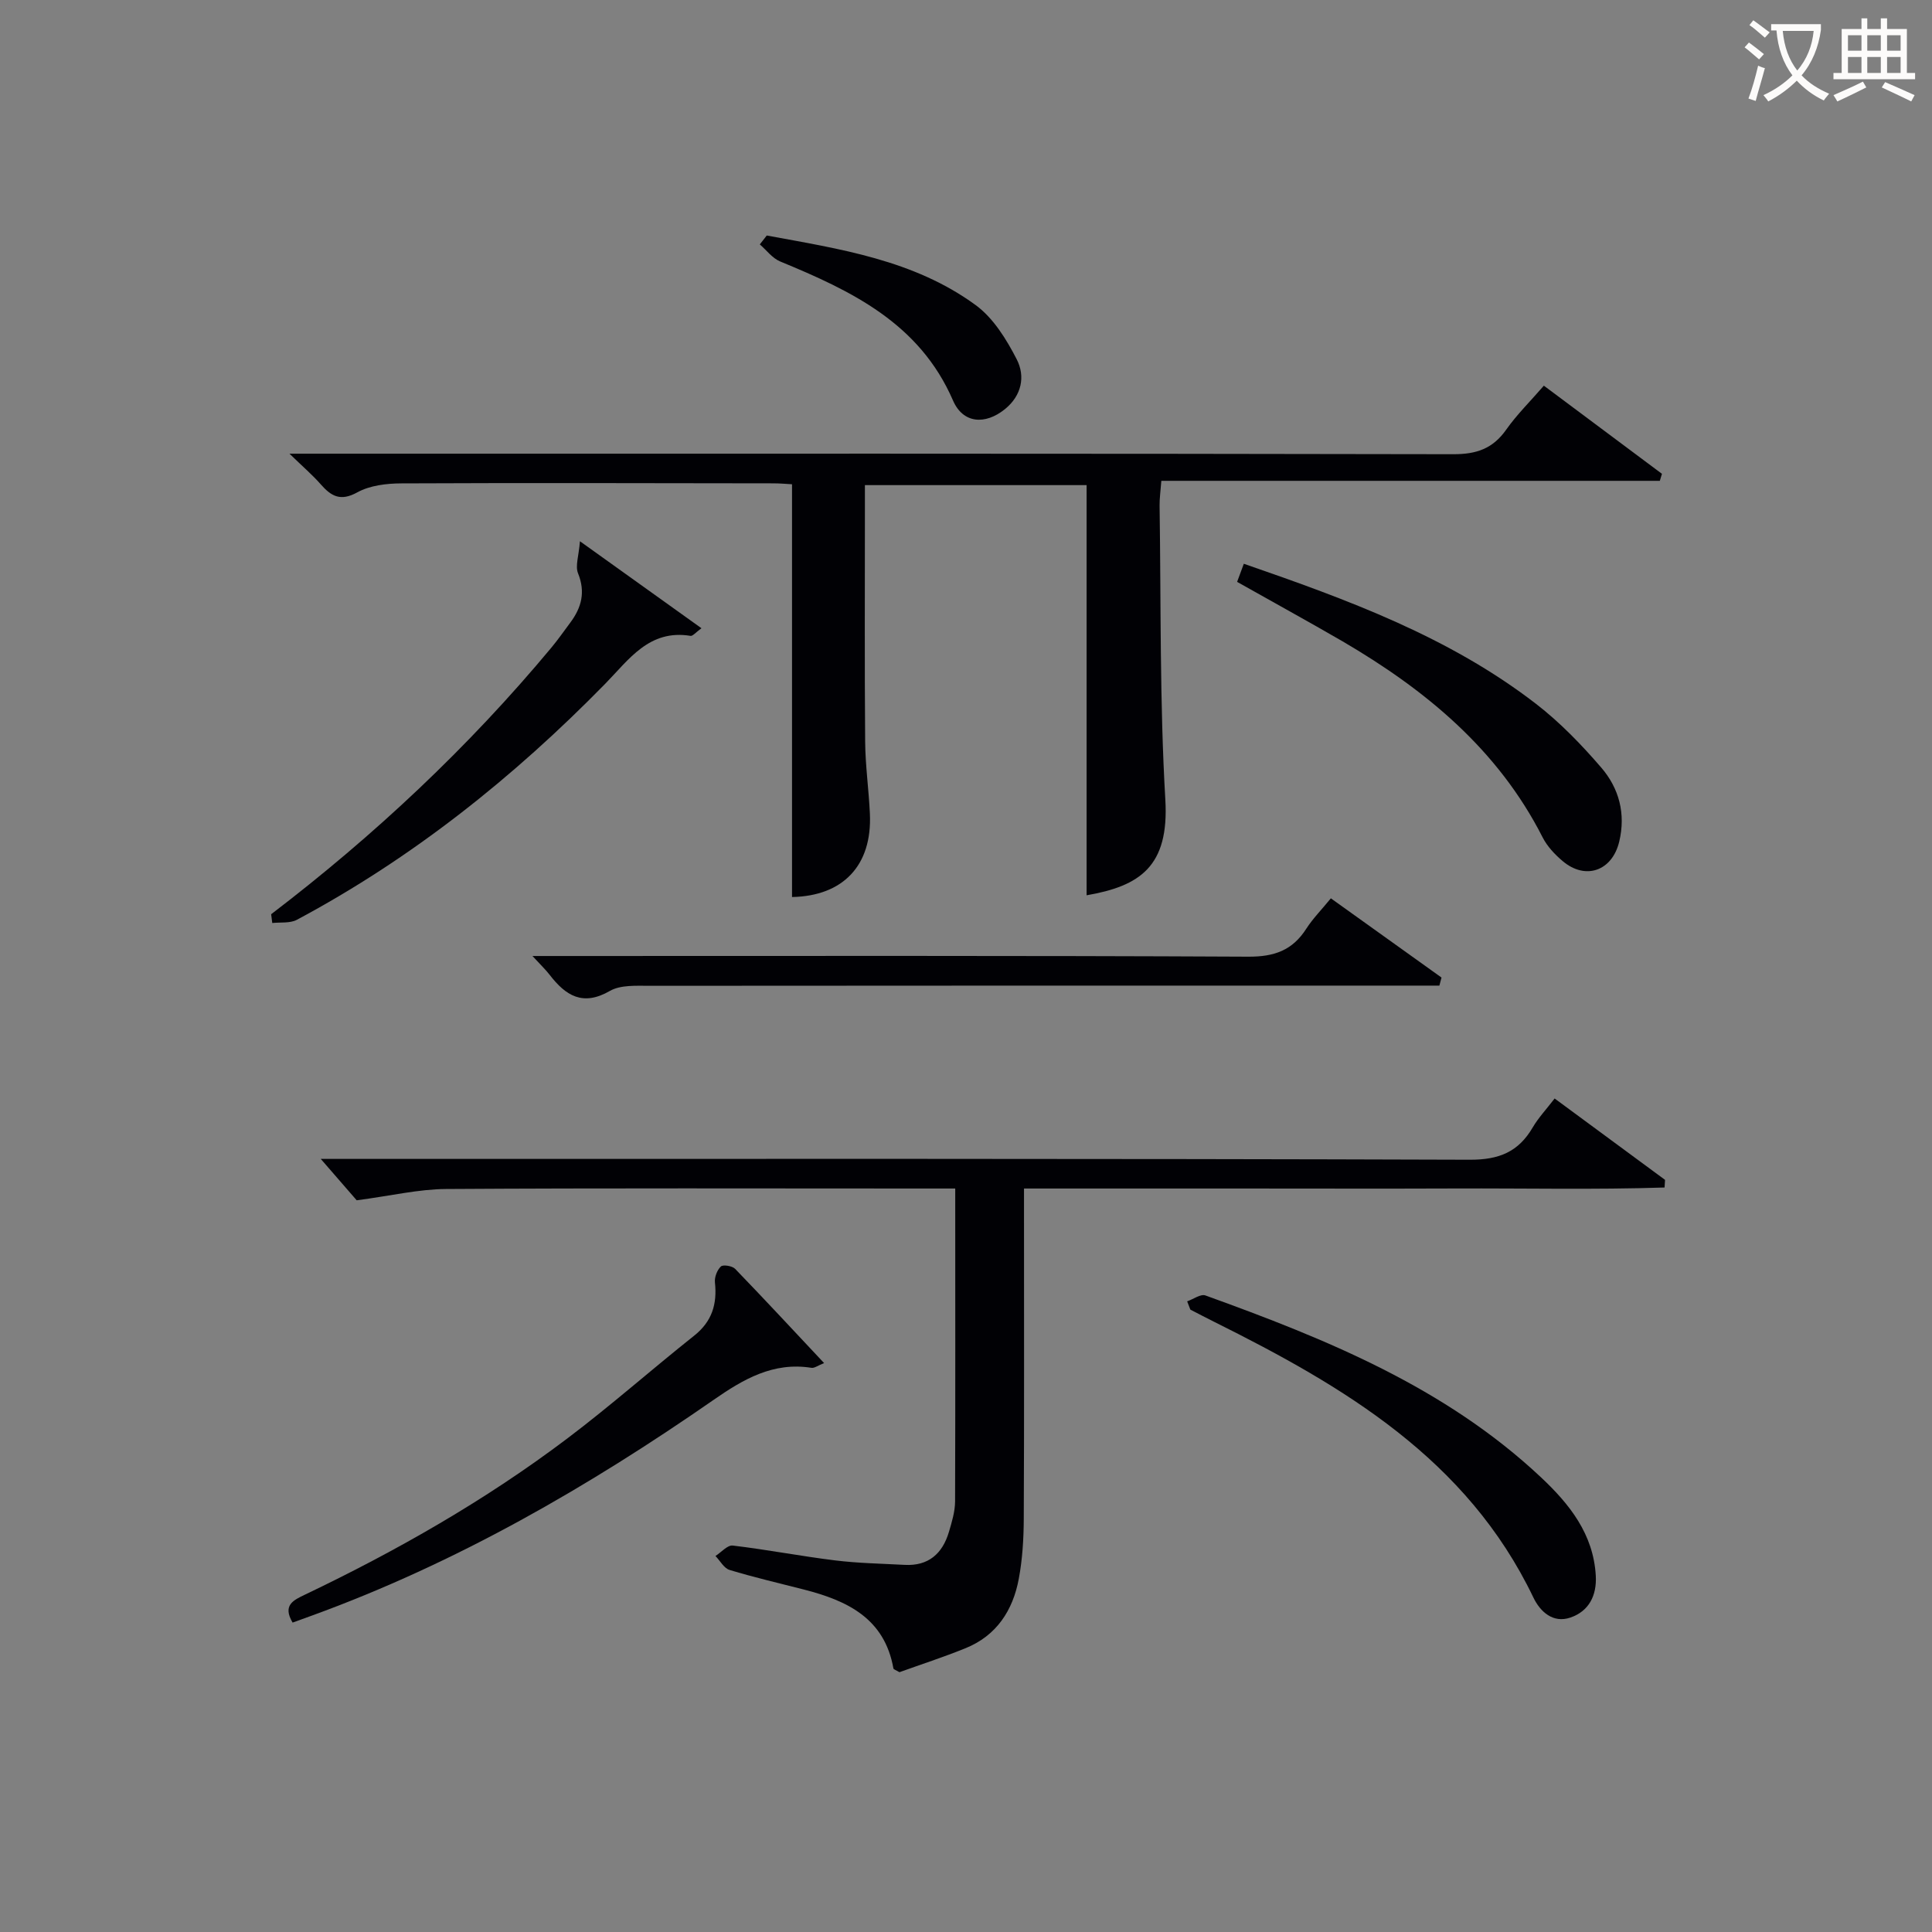
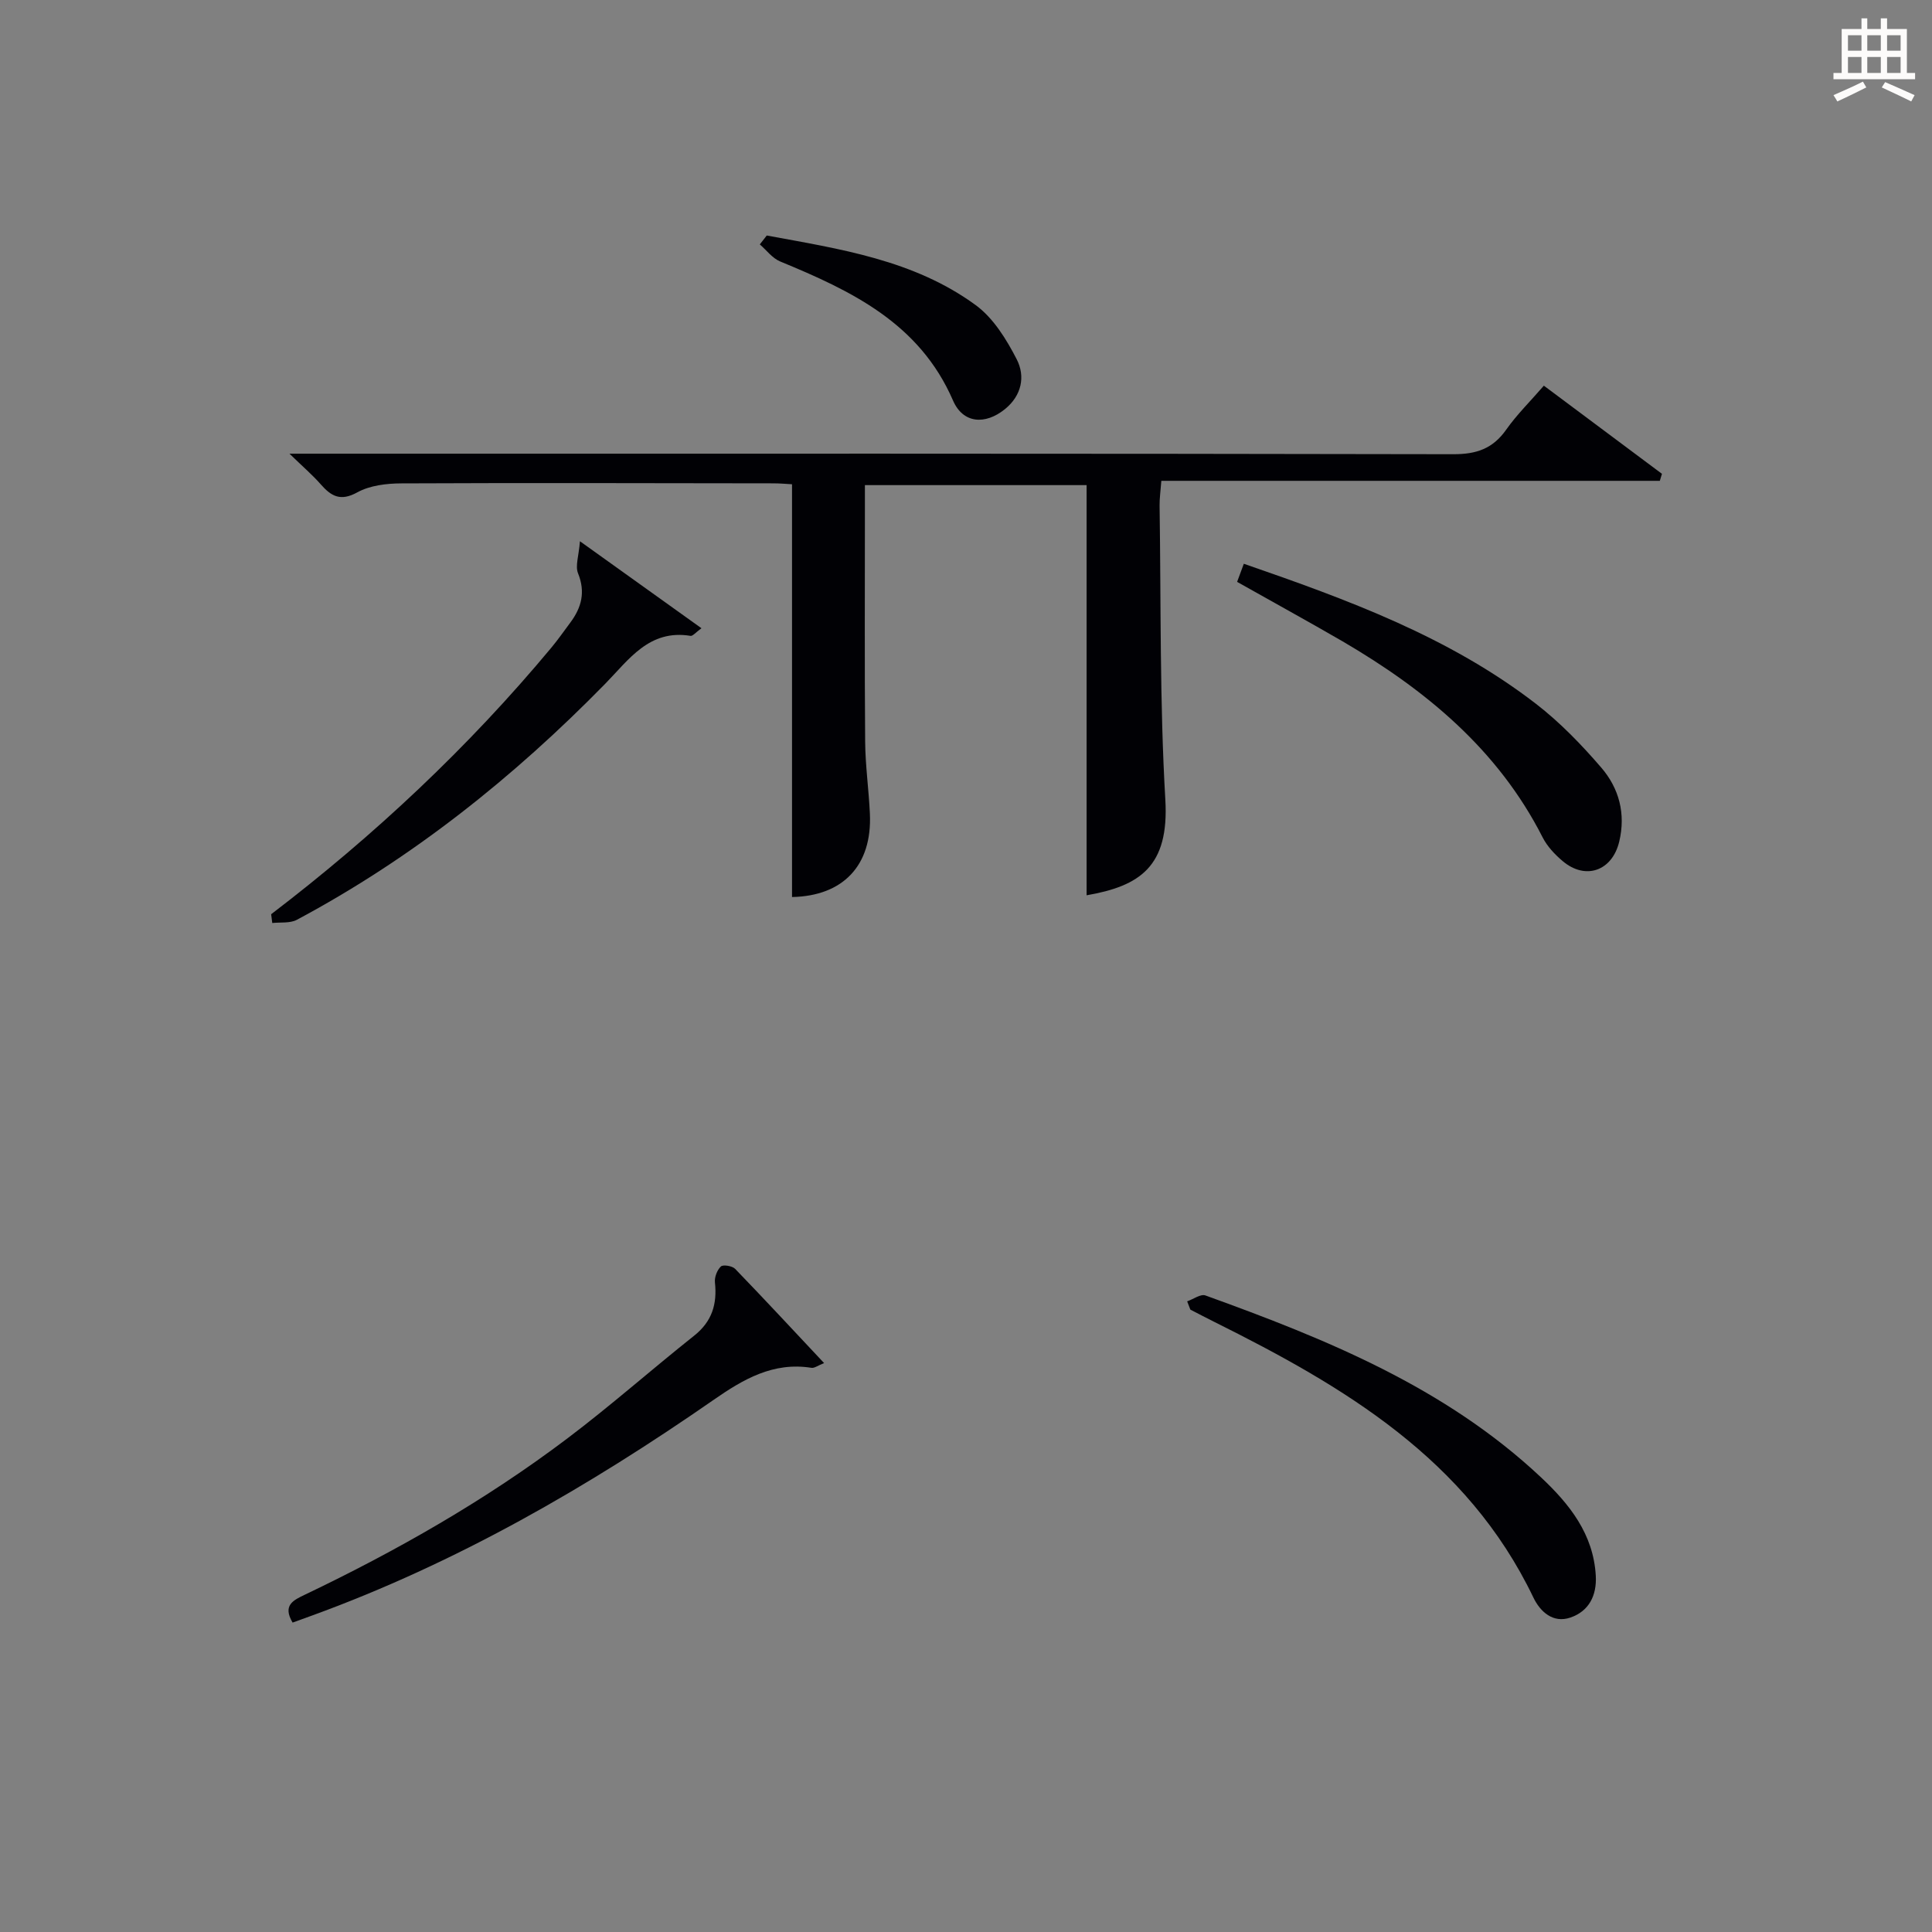
<svg xmlns="http://www.w3.org/2000/svg" enable-background="new 0 0 400 400" viewBox="0 0 400 400">
  <rect x="0" y="0" width="400" height="400" fill="#808080" stroke="none" />
  <g fill="#010105">
    <path d="m224.97 185.36c0-28.39 0-56.46 0-84.92-14.59 0-29.83 0-45.9 0v5.09c0 16-.08 31.99.05 47.99.04 4.98.75 9.94.98 14.92.51 10.8-5.61 17.08-16.12 17.28 0-28.36 0-56.73 0-85.46-.99-.05-2.44-.19-3.89-.19-25.66-.03-51.32-.11-76.99.01-3.07.01-6.51.42-9.11 1.85-3.48 1.92-5.39.84-7.58-1.65-1.71-1.95-3.7-3.65-6.48-6.35h6.5c78.15 0 156.31-.05 234.46.11 4.81.01 8.18-1.15 10.95-5.08 2.19-3.11 4.95-5.82 7.8-9.11 8.17 6.1 16.31 12.17 24.45 18.25-.15.48-.29.97-.44 1.45-34.29 0-68.57 0-103.21 0-.17 2.24-.38 3.68-.36 5.11.3 20.31.01 40.65 1.19 60.91.81 13.82-5.26 17.88-16.3 19.79z" />
-     <path d="m197.77 246.07c-2.55 0-4.52 0-6.48 0-32.99 0-65.99-.11-98.98.1-5.66.04-11.32 1.4-18.46 2.34-1.59-1.84-4.4-5.07-7.44-8.57h5.43c77.49 0 154.97-.09 232.46.17 6.08.02 10.08-1.63 13.04-6.7 1.16-1.98 2.78-3.7 4.53-5.98 7.73 5.7 15.3 11.27 22.86 16.85-.03.53-.07 1.06-.1 1.58-14.42.47-28.87.14-43.31.2-14.83.06-29.66.01-44.49.01-14.66 0-29.31 0-44.82 0v5.4c0 21 .05 41.99-.05 62.99-.02 4.14-.27 8.34-1.03 12.41-1.22 6.55-4.61 11.78-11.04 14.38-4.59 1.86-9.32 3.39-13.67 4.96-.73-.44-1.21-.57-1.25-.78-1.83-10.38-9.57-14.04-18.52-16.33-5.14-1.32-10.32-2.52-15.4-4.06-1.16-.35-1.96-1.9-2.92-2.89 1.2-.76 2.48-2.29 3.58-2.16 7.08.84 14.09 2.2 21.16 3.07 4.77.59 9.61.67 14.42.93 4.92.27 7.83-2.31 9.17-6.81.61-2.06 1.27-4.22 1.28-6.34.07-21.31.03-42.63.03-64.77z" />
-     <path d="m275.54 185.99c7.91 5.66 15.41 11.03 22.91 16.4-.15.56-.29 1.11-.44 1.67-1.85 0-3.7 0-5.55 0-52.64 0-105.28-.01-157.91.04-2.79 0-6.05-.22-8.28 1.06-5.62 3.24-9.15.97-12.46-3.32-.87-1.12-1.91-2.11-3.57-3.91h6.27c47.31 0 94.62-.1 141.92.14 5.41.03 9.17-1.32 12.03-5.8 1.34-2.08 3.11-3.87 5.08-6.28z" />
    <path d="m60.58 335.94c-2.13-3.59.16-4.64 2.53-5.77 19.08-9.12 37.4-19.56 54.29-32.31 9.01-6.8 17.49-14.31 26.34-21.34 3.68-2.93 4.76-6.53 4.28-11-.12-1.09.45-2.57 1.23-3.31.46-.43 2.36-.12 2.95.49 6.09 6.3 12.05 12.73 18.42 19.51-1.25.49-2 1.09-2.64.98-7.91-1.26-14.11 2.38-20.24 6.64-26.01 18.06-53.29 33.79-83.16 44.66-1.27.45-2.51.9-4 1.45z" />
    <path d="m56.14 189.28c21.35-16.3 40.83-34.55 58.02-55.2 1.38-1.66 2.62-3.44 3.91-5.17 2.33-3.12 3.18-6.32 1.61-10.21-.62-1.52.16-3.61.39-6.64 9.16 6.56 17.03 12.19 25.16 18.01-1.19.86-1.8 1.65-2.26 1.58-8.56-1.41-12.77 4.92-17.67 9.92-18.95 19.35-39.9 36.08-63.85 48.87-1.41.75-3.38.47-5.08.66-.08-.6-.16-1.21-.23-1.82z" />
    <path d="m256.13 120.47c.45-1.2.88-2.37 1.39-3.75 21.48 7.43 42.51 15.12 60.5 29.01 4.96 3.83 9.41 8.44 13.51 13.2 3.68 4.28 5.1 9.55 3.71 15.33-1.45 6.04-6.96 8.04-11.72 4.01-1.62-1.37-3.2-3.05-4.14-4.91-9.25-18.2-24.23-30.53-41.42-40.58-7.03-4.08-14.16-7.98-21.83-12.31z" />
    <path d="m245.79 269.43c1.27-.44 2.79-1.58 3.78-1.22 25.05 9.04 49.64 19.02 69.48 37.66 5.91 5.55 10.85 11.74 11.34 20.36.23 4.11-1.42 7.36-5.26 8.67-3.59 1.23-6.25-1.21-7.66-4.15-13.75-28.69-39.23-43.71-66.15-57.11-1.63-.81-3.24-1.66-4.87-2.5-.22-.57-.44-1.14-.66-1.71z" />
    <path d="m158.75 48.76c15.1 2.79 30.47 5.04 43.28 14.43 3.64 2.67 6.35 7.07 8.47 11.2 1.81 3.52 1.05 7.49-2.44 10.32-4.08 3.3-8.67 3-10.75-1.79-6.94-16.01-21.02-22.7-35.79-28.79-1.62-.67-2.82-2.33-4.21-3.53.48-.63.96-1.24 1.44-1.84z" />
  </g>
-   <path d="m362.1 8.8c1.1.8 2.1 1.6 3.1 2.4l-1 1.1c-1.3-1.1-2.3-2-3-2.5zm1.9 4.8c.5.2.9.4 1.4.5-.6 2.3-1.3 4.5-1.9 6.8l-1.5-.5c.8-2.1 1.4-4.3 2-6.8zm-1-9.4c1.3.9 2.4 1.8 3.4 2.5l-1 1.1c-1.4-1.2-2.4-2.1-3.2-2.6zm3.7 2.2v-1.4h10.3v1.2c-.5 3.6-1.8 6.8-4 9.4 1.5 1.6 3.4 2.8 5.7 3.8-.3.4-.7.8-1.1 1.4-2.3-1.1-4.1-2.5-5.6-4.1-1.6 1.6-3.6 3.1-5.9 4.3-.3-.5-.7-.9-1-1.3 2.4-1.1 4.4-2.5 6-4.1-1.9-2.5-3-5.6-3.3-9.3h-1.1zm8.8 0h-6.4c.3 3.3 1.3 6 3 8.2 2-2.3 3.1-5.1 3.4-8.2z" fill="#fcfbfa" />
  <path d="m385.3 3.8h1.3v2.2h2.8v-2.2h1.3v2.2h4.1v9.1h1.7v1.3h-16.9v-1.3h1.7v-9.1h4.1v-2.2zm.4 13.1.7 1.2c-1.8.9-3.8 1.9-6 2.9-.2-.4-.5-.8-.8-1.3 2.3-1 4.3-1.9 6.1-2.8zm-3.1-6.4h2.8v-3.2h-2.8zm0 4.6h2.8v-3.3h-2.8zm4-4.6h2.8v-3.2h-2.8zm0 4.6h2.8v-3.3h-2.8zm3.7 1.9c2.1.9 4.1 1.8 6.1 2.7l-.7 1.3c-2.2-1.1-4.2-2-6.1-2.9zm3.2-9.7h-2.8v3.2h2.8zm-2.8 7.8h2.8v-3.3h-2.8z" fill="#fcfbfa" />
</svg>